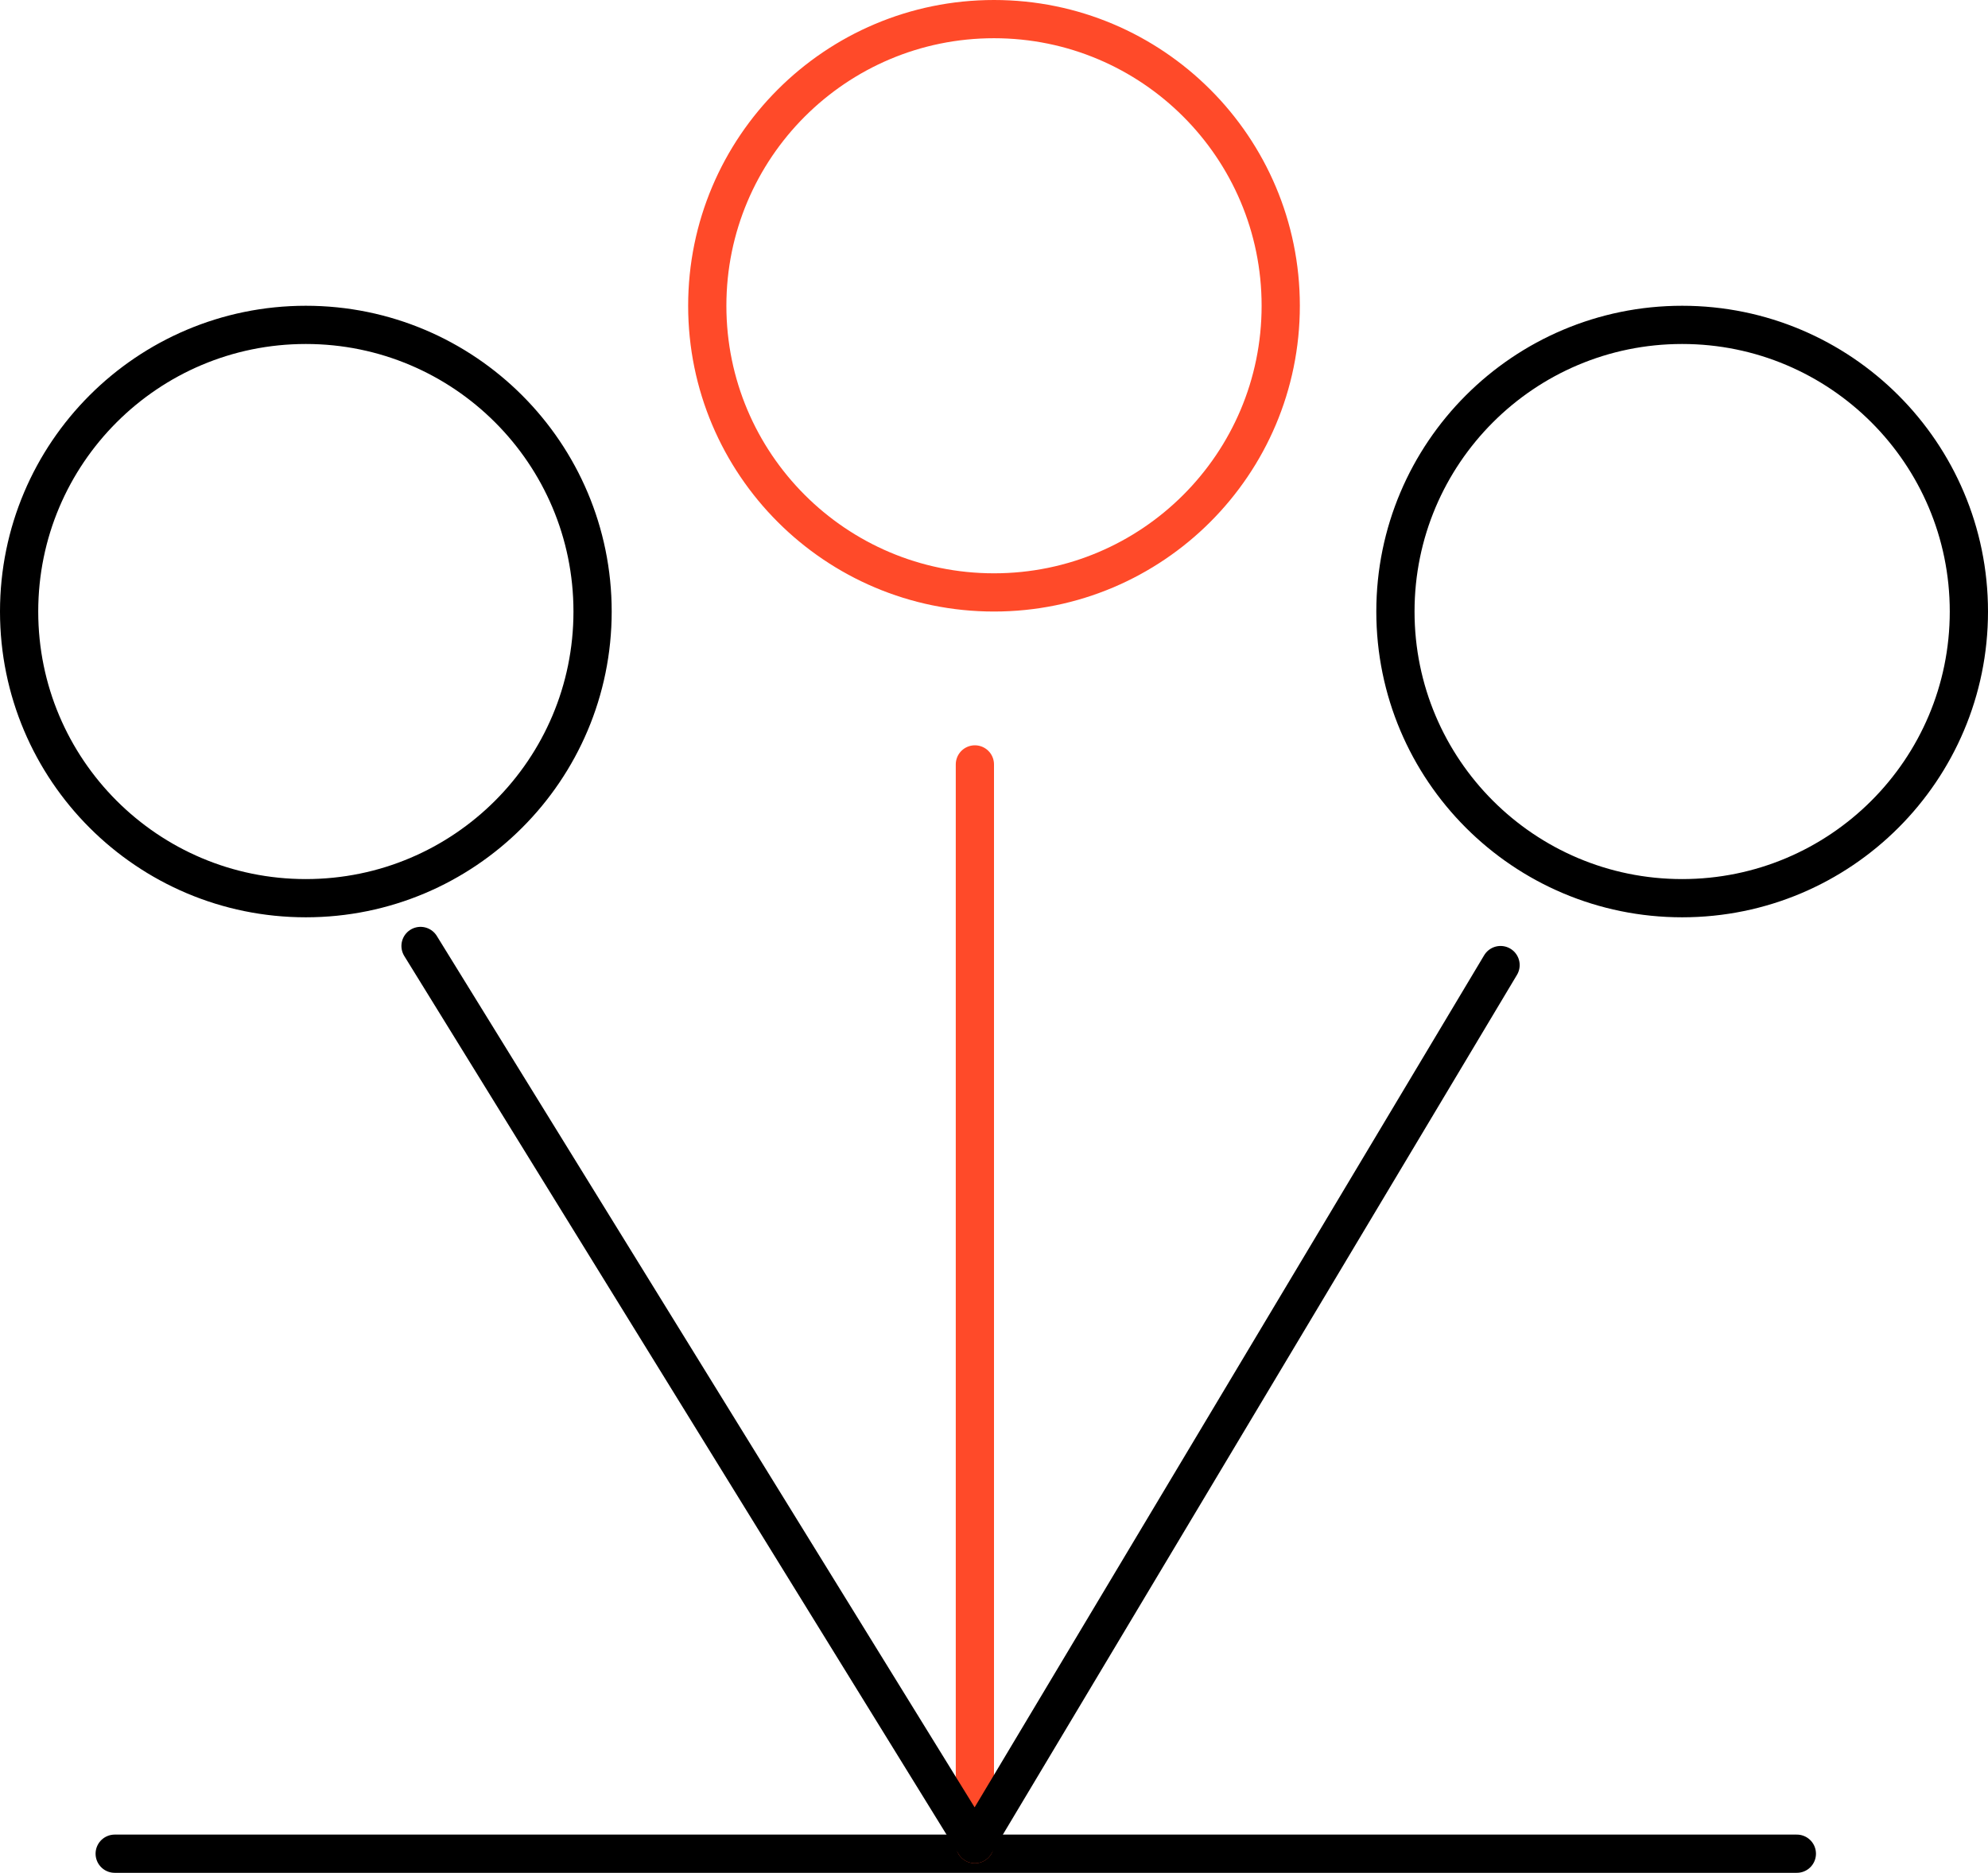
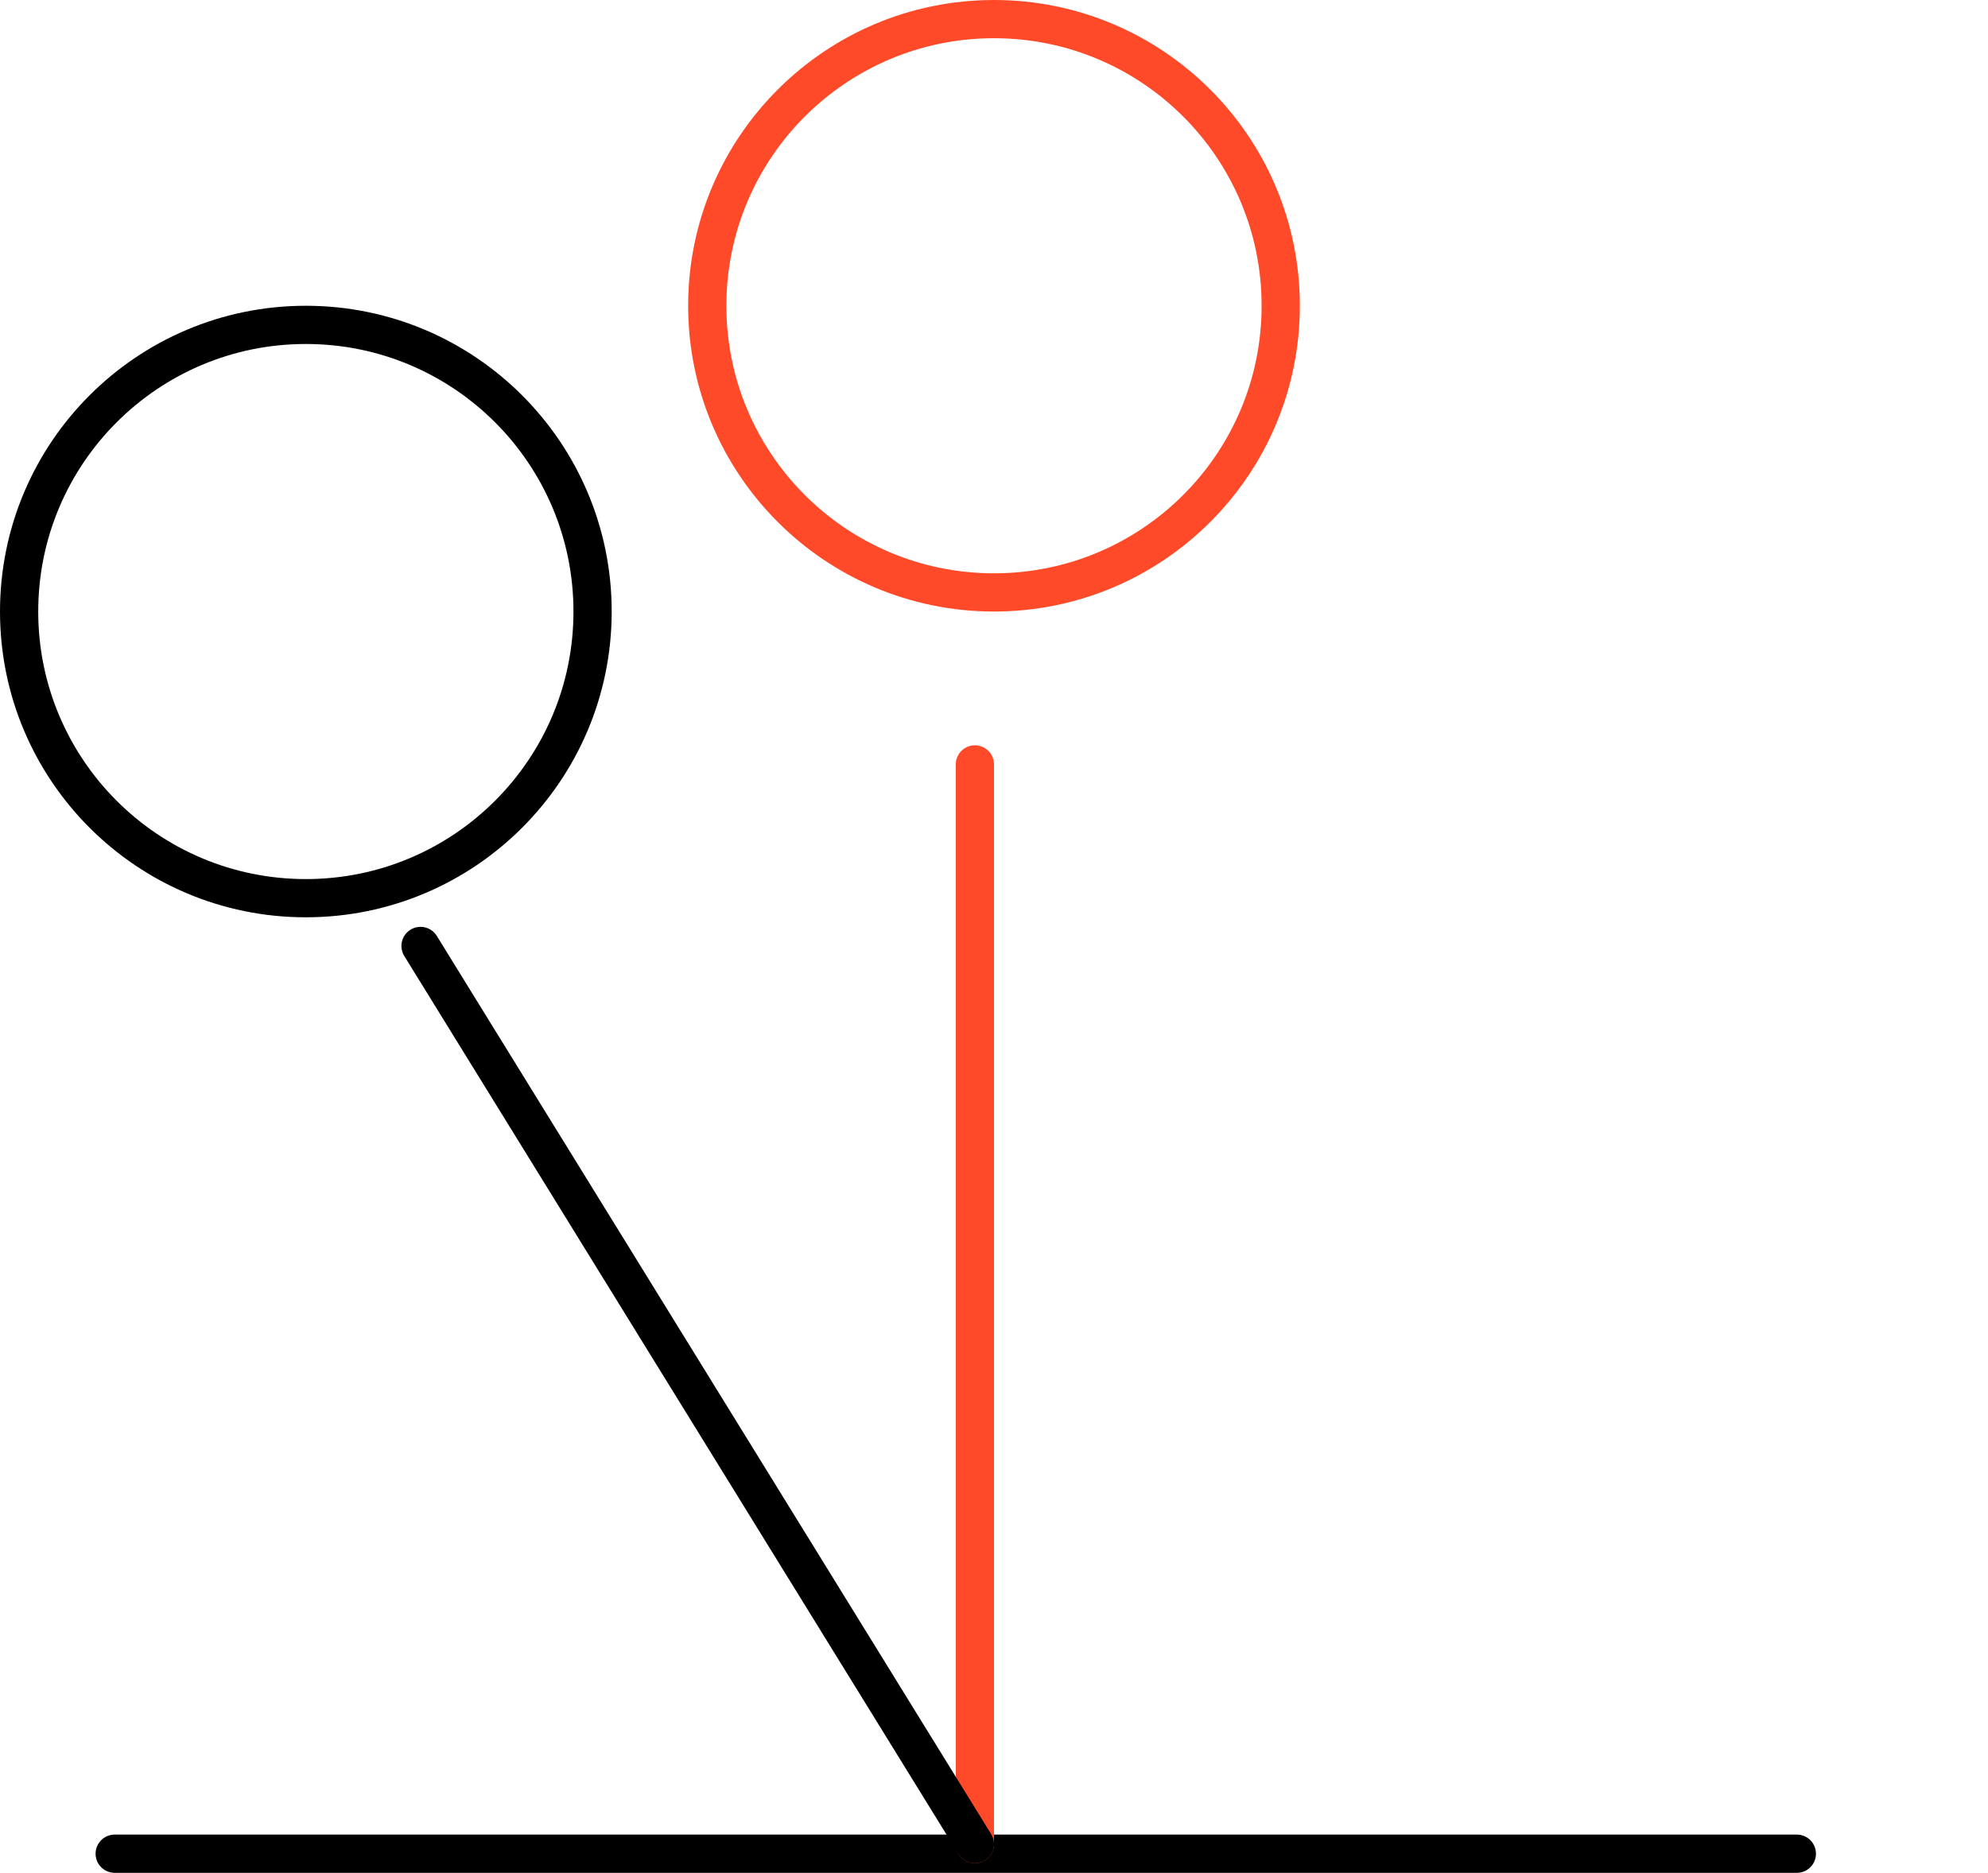
<svg xmlns="http://www.w3.org/2000/svg" width="104" height="98" viewBox="0 0 104 98" fill="none">
  <circle cx="16" cy="32" r="15" stroke="black" stroke-width="2" />
  <circle cx="52" cy="16" r="15" stroke="#FF4A29" stroke-width="2" />
-   <circle cx="88" cy="32" r="15" stroke="black" stroke-width="2" />
  <line x1="6" y1="97" x2="94" y2="97" stroke="black" stroke-width="2" stroke-linecap="round" />
  <path d="M51 96.5V40" stroke="#FF4A29" stroke-width="2" stroke-linecap="round" stroke-linejoin="round" />
-   <path d="M22 49.5L51 96.5L78.5 50.5" stroke="black" stroke-width="2" stroke-linecap="round" stroke-linejoin="round" />
+   <path d="M22 49.5L51 96.5" stroke="black" stroke-width="2" stroke-linecap="round" stroke-linejoin="round" />
</svg>